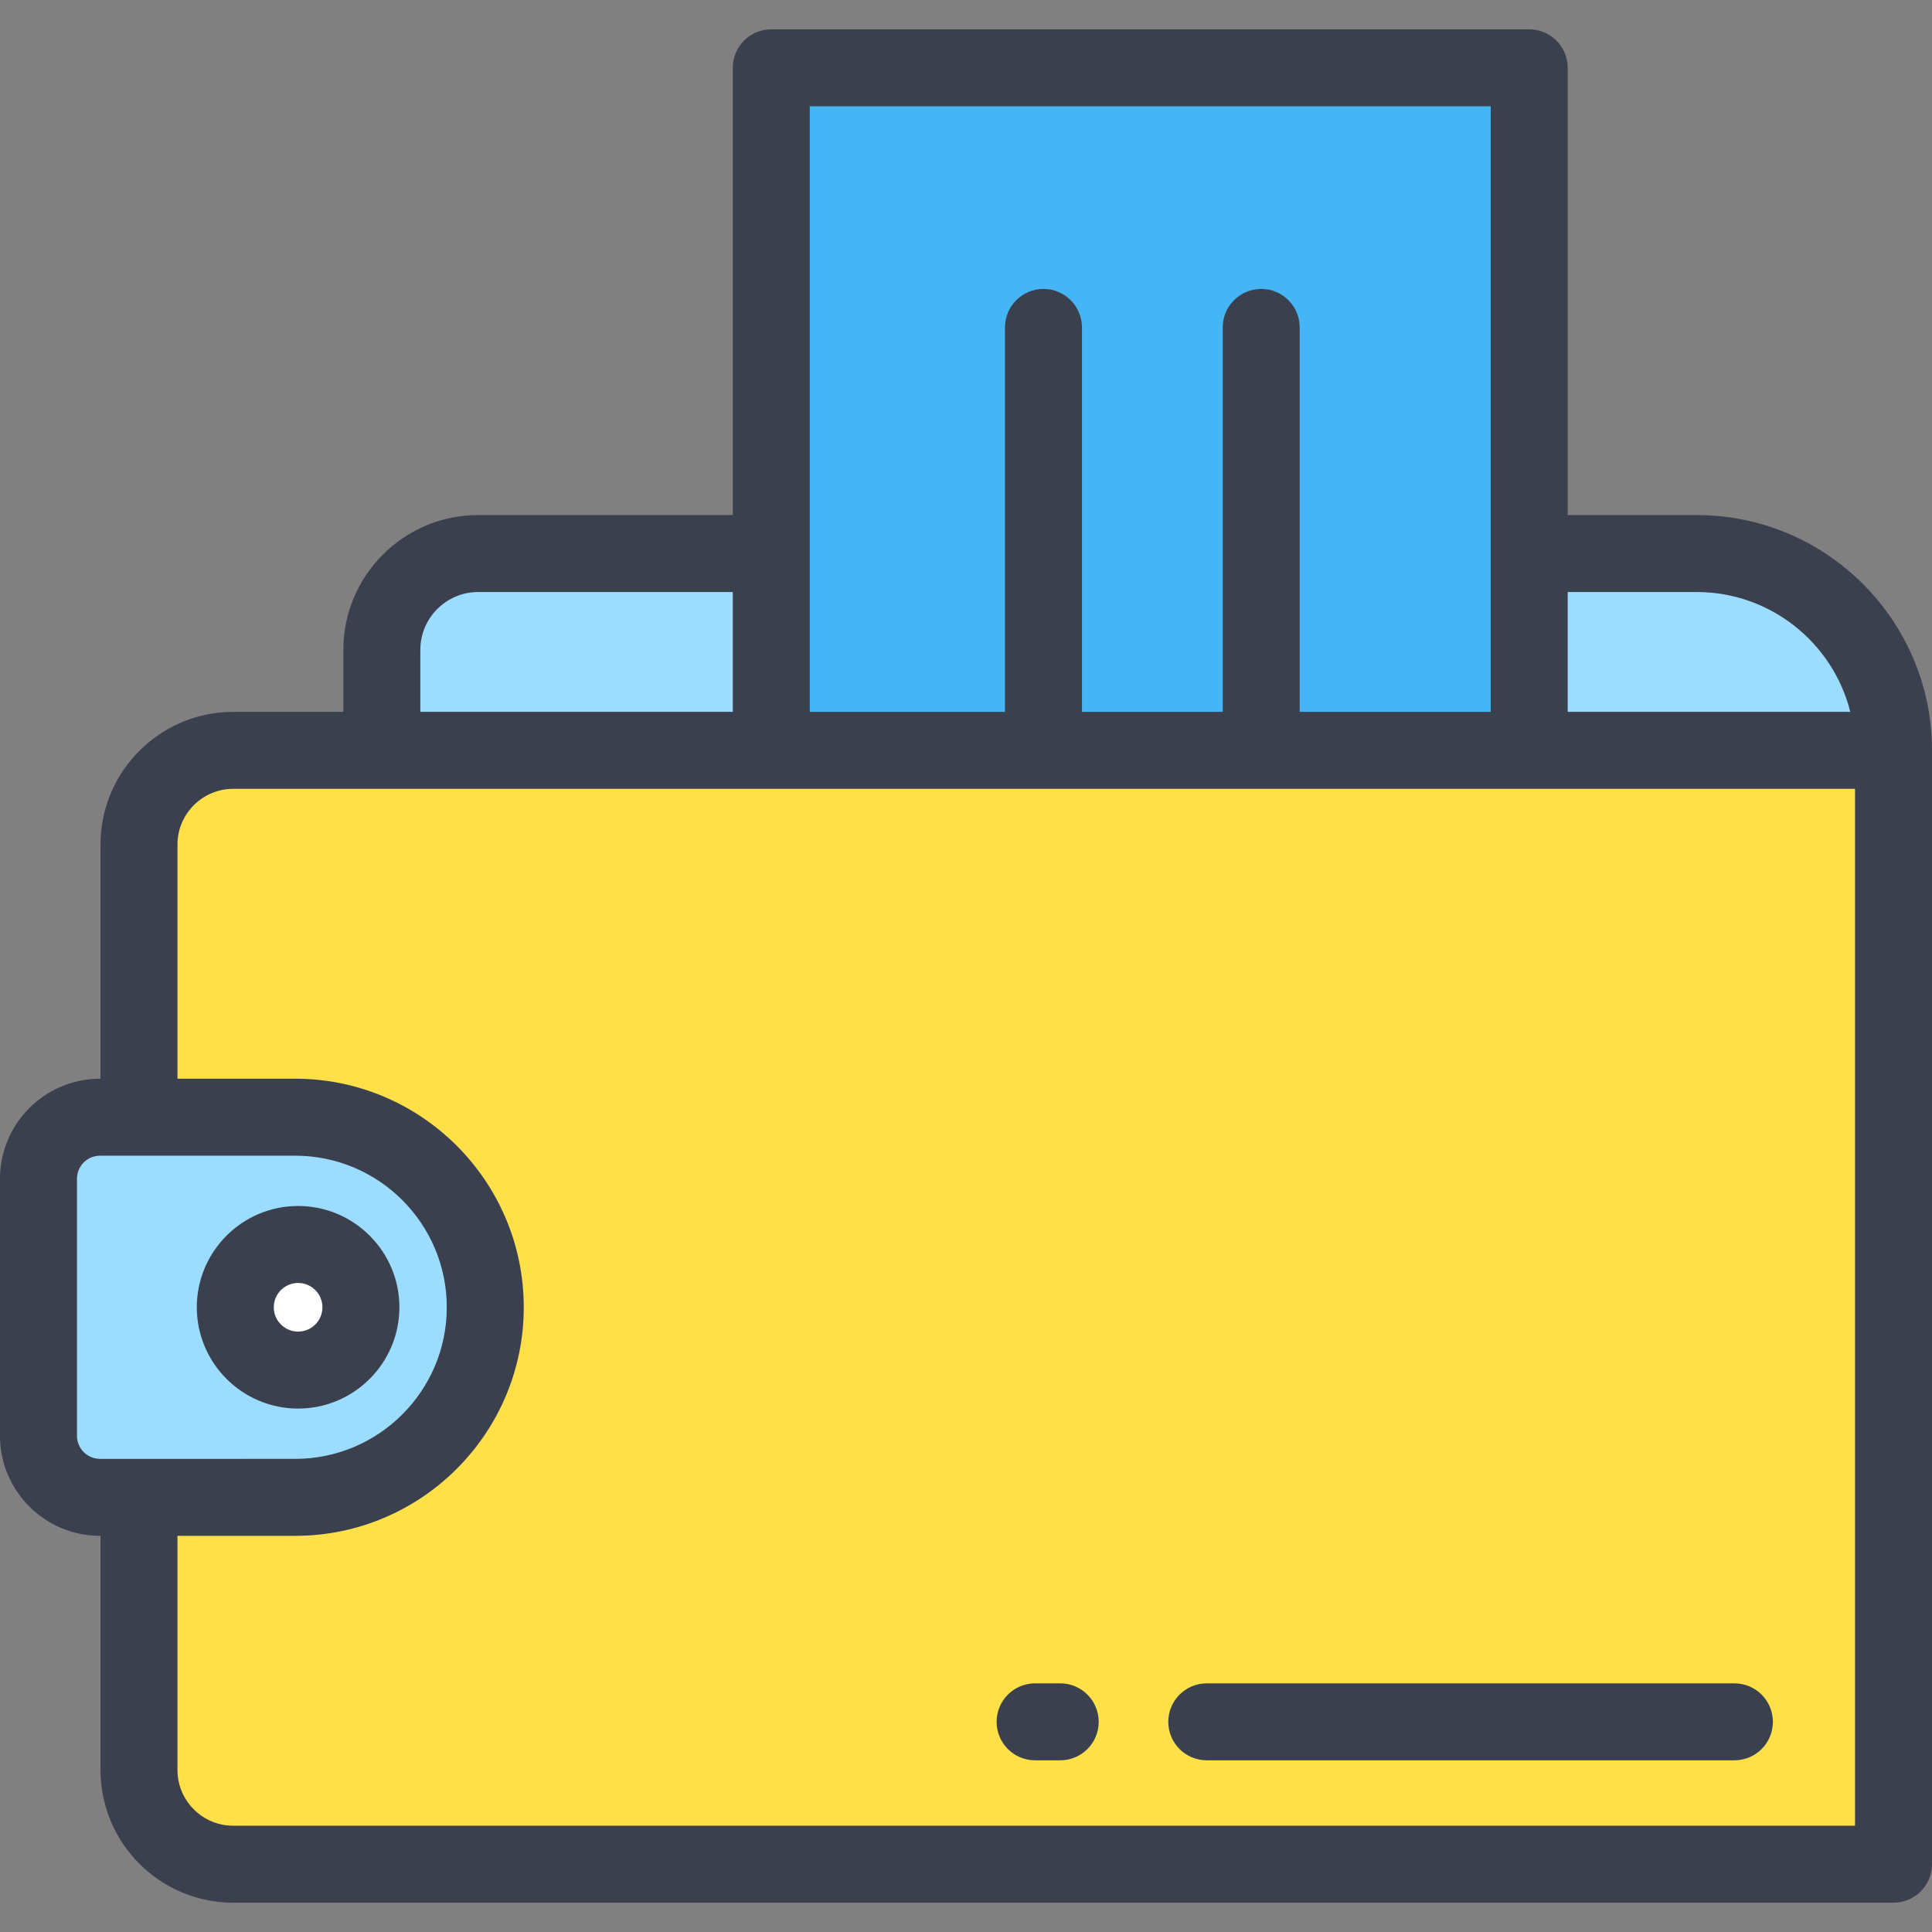
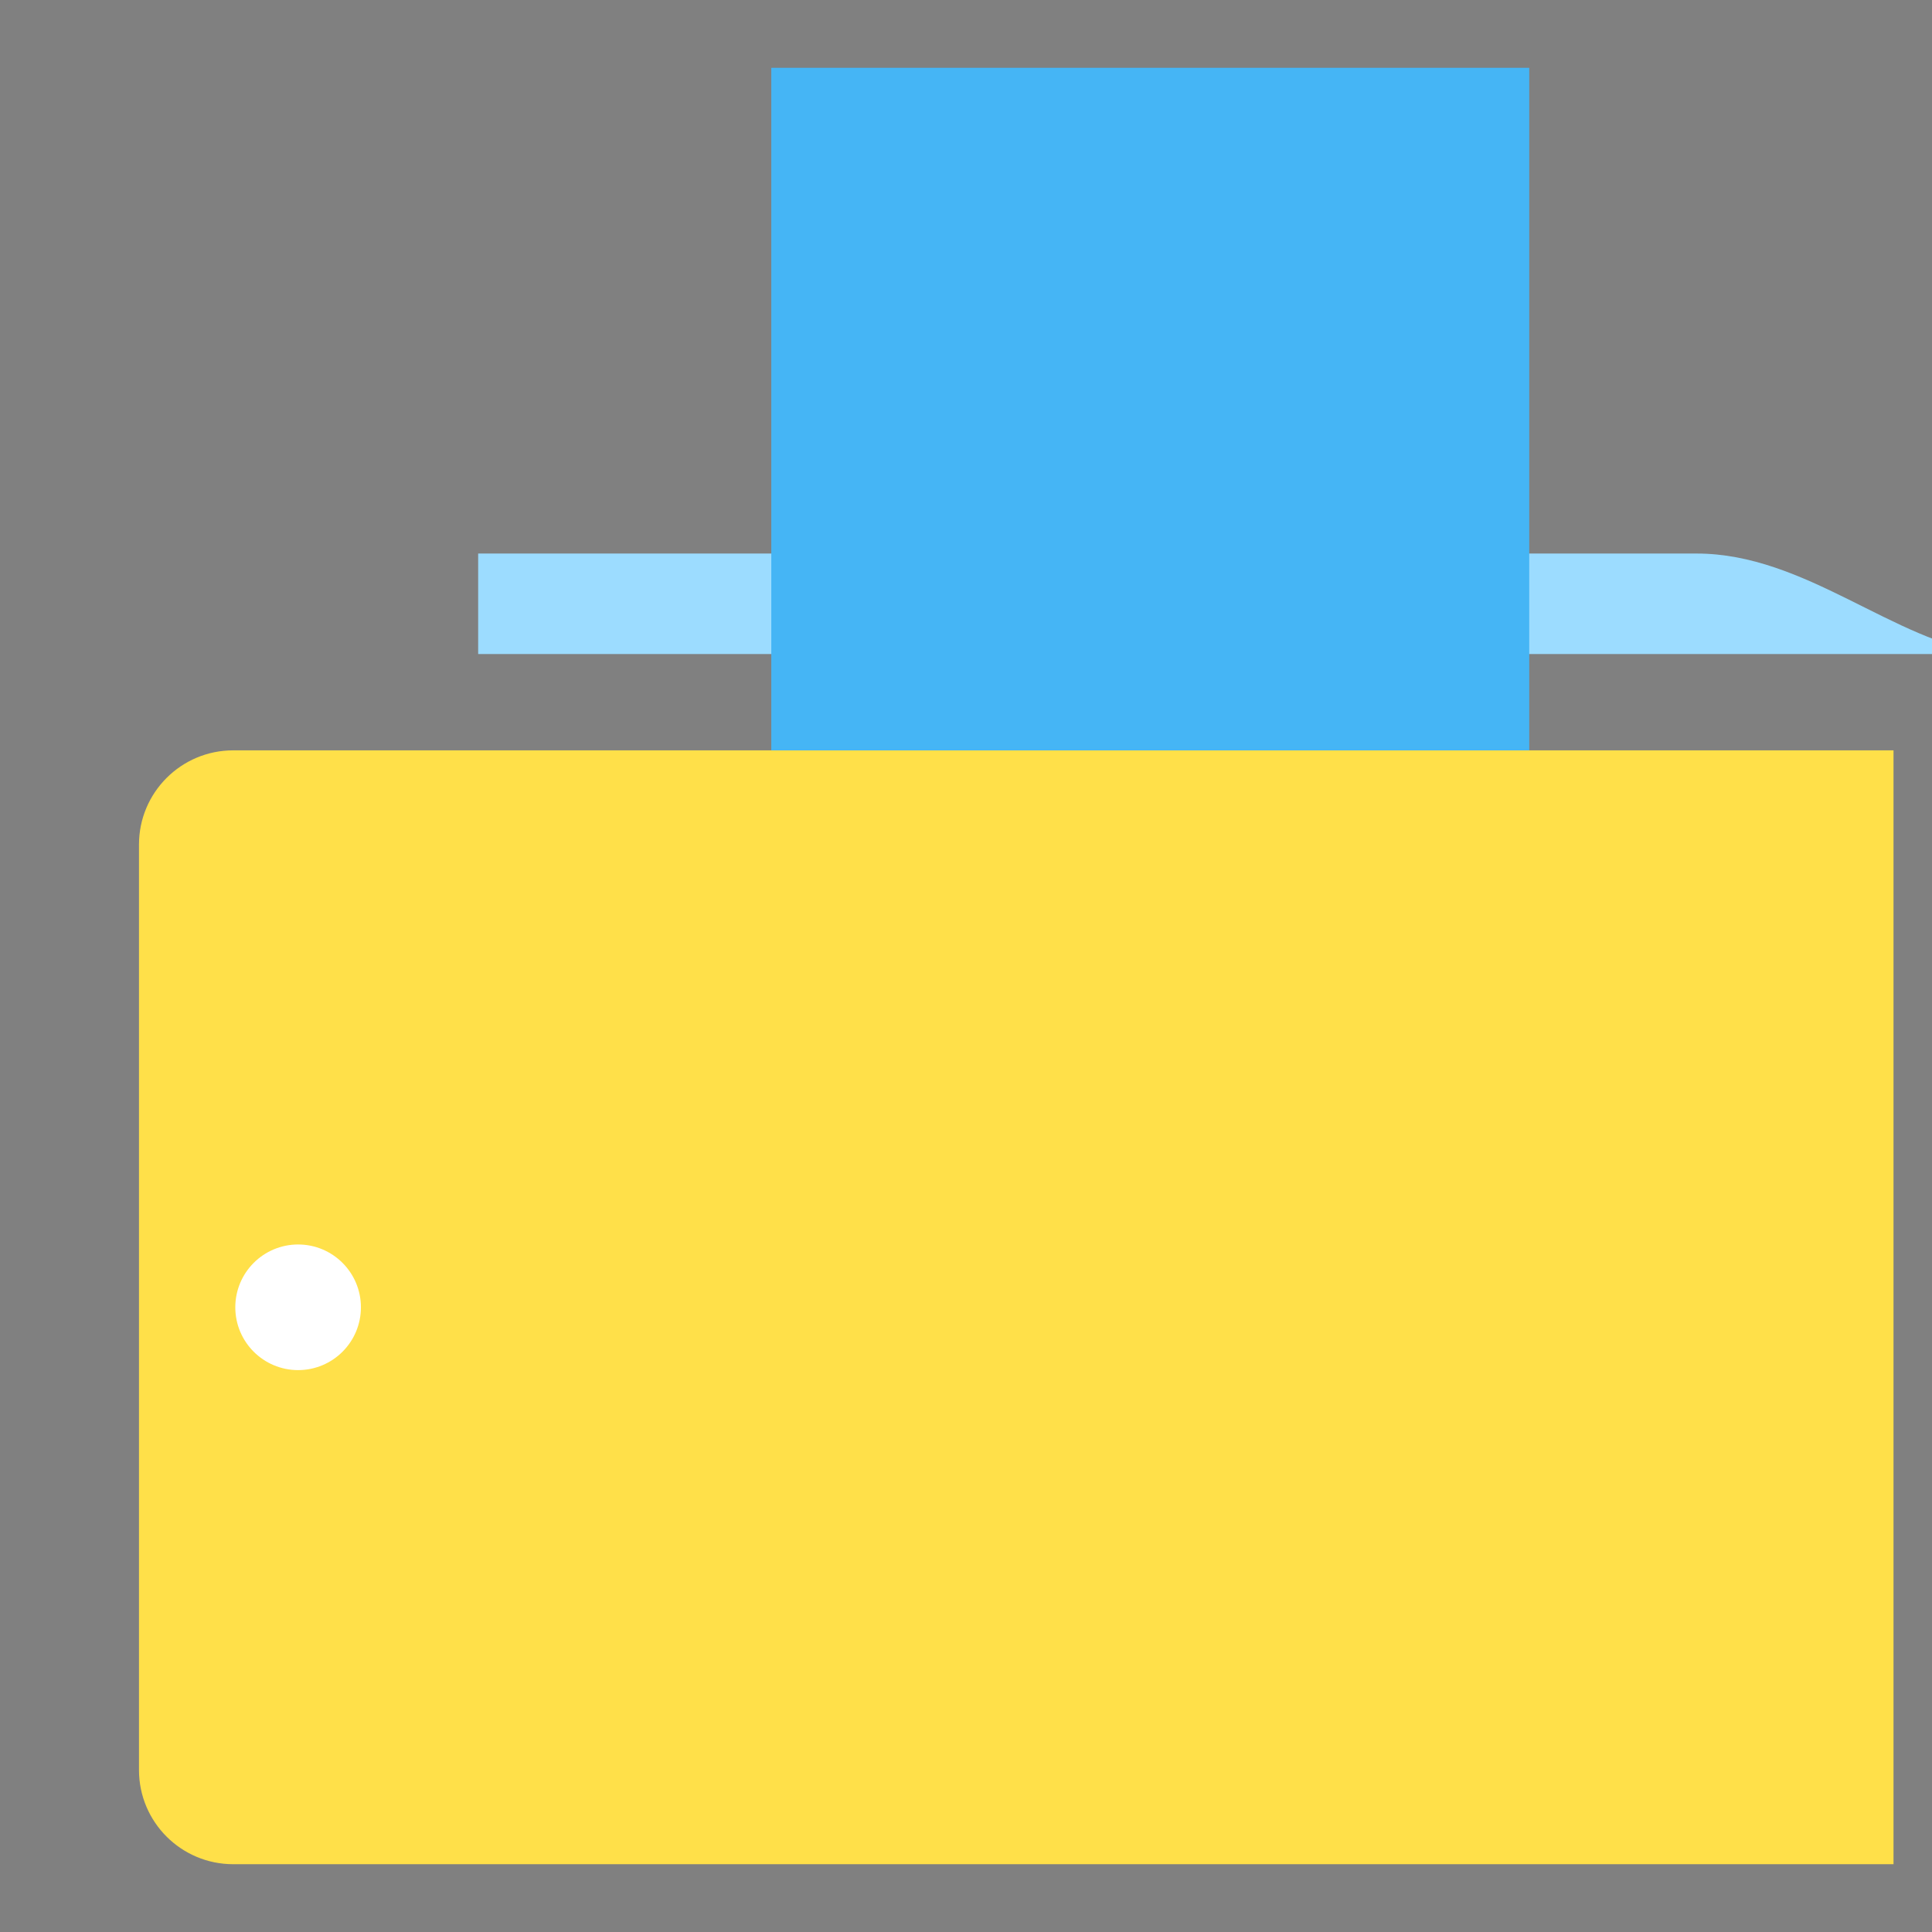
<svg xmlns="http://www.w3.org/2000/svg" version="1.1" id="Layer_1" viewBox="0 0 512 512" xml:space="preserve">
  <rect x="0" y="0" width="512" height="512" fill="#808080" stroke="none" />
  <path style="fill:#FFE049;" d="M501.801,494.034h-440c-13.789,0-24.969-11.178-24.969-24.969V223.819  c0-13.789,11.178-24.969,24.969-24.969h440V494.034z" />
  <g>
-     <path style="fill:#9CDCFF;" d="M449.644,146.694H126.719c-14.096,0-25.524,11.427-25.524,25.523v26.633h400.605l0,0   C501.801,170.046,478.45,146.694,449.644,146.694z" />
-     <path style="fill:#9CDCFF;" d="M26.507,396.813h51.722c27.819,0,50.371-22.552,50.371-50.371l0,0   c0-27.819-22.552-50.371-50.371-50.371H26.507c-9.007,0-16.308,7.302-16.308,16.308v68.127   C10.199,389.512,17.501,396.813,26.507,396.813z" />
+     <path style="fill:#9CDCFF;" d="M449.644,146.694H126.719v26.633h400.605l0,0   C501.801,170.046,478.45,146.694,449.644,146.694z" />
  </g>
  <circle style="fill:#FFFFFF;" cx="79.003" cy="346.447" r="16.646" />
  <rect x="204.402" y="17.967" style="fill:#45B5F5;" width="200.863" height="180.883" />
  <g>
-     <path style="fill:#3B404F;" d="M449.644,136.494h-34.189V17.967c0-5.632-4.567-10.199-10.199-10.199H204.398   c-5.632,0-10.199,4.567-10.199,10.199v118.527h-67.48c-19.698,0-35.723,16.025-35.723,35.723v16.433H61.801   c-19.392,0-35.167,15.777-35.167,35.168v62.052h-0.126C11.891,285.871,0,297.762,0,312.379v68.127   c0,14.615,11.891,26.507,26.507,26.507h0.126v62.053c0,19.392,15.776,35.167,35.167,35.167h440.001   c5.632,0,10.199-4.567,10.199-10.199V198.85C512,164.468,484.028,136.494,449.644,136.494z M449.644,156.893   c19.619,0,36.137,13.535,40.704,31.758h-74.894v-31.758H449.644z M214.597,28.167h180.46v160.484h-50.623V86.769   c0-5.632-4.567-10.199-10.199-10.199c-5.632,0-10.199,4.567-10.199,10.199v101.882h-37.307V86.769   c0-5.632-4.567-10.199-10.199-10.199c-5.632,0-10.199,4.567-10.199,10.199v101.882h-51.733V28.167z M111.395,172.218   c0-8.45,6.874-15.324,15.324-15.324h67.48v31.758h-82.805v-16.434H111.395z M20.398,380.505v-68.127   c0-3.369,2.741-6.109,6.108-6.109h51.722c22.152,0,40.173,18.021,40.173,40.173s-18.021,40.173-40.173,40.173H26.507   C23.139,386.615,20.398,383.874,20.398,380.505z M491.602,209.049v274.785H61.801c-8.143,0-14.768-6.625-14.768-14.768v-62.053   H78.23c33.398,0,60.571-27.173,60.571-60.571s-27.173-60.571-60.571-60.571H47.032v-62.052c0-8.144,6.625-14.769,14.768-14.769   L491.602,209.049L491.602,209.049z" />
-     <path style="fill:#3B404F;" d="M105.845,346.442c0-14.802-12.043-26.844-26.844-26.844s-26.844,12.043-26.844,26.844   s12.043,26.844,26.844,26.844S105.845,361.244,105.845,346.442z M72.555,346.442c0-3.554,2.891-6.446,6.446-6.446   s6.446,2.891,6.446,6.446s-2.891,6.446-6.446,6.446S72.555,349.996,72.555,346.442z" />
-     <path style="fill:#3B404F;" d="M280.968,446.104h-6.658c-5.632,0-10.199,4.567-10.199,10.199c0,5.632,4.567,10.199,10.199,10.199   h6.658c5.632,0,10.199-4.567,10.199-10.199C291.167,450.672,286.601,446.104,280.968,446.104z" />
-     <path style="fill:#3B404F;" d="M309.609,456.304c0,5.632,4.567,10.199,10.199,10.199h139.824c5.632,0,10.199-4.567,10.199-10.199   c0-5.632-4.567-10.199-10.199-10.199H319.808C314.175,446.104,309.609,450.671,309.609,456.304z" />
-   </g>
+     </g>
</svg>